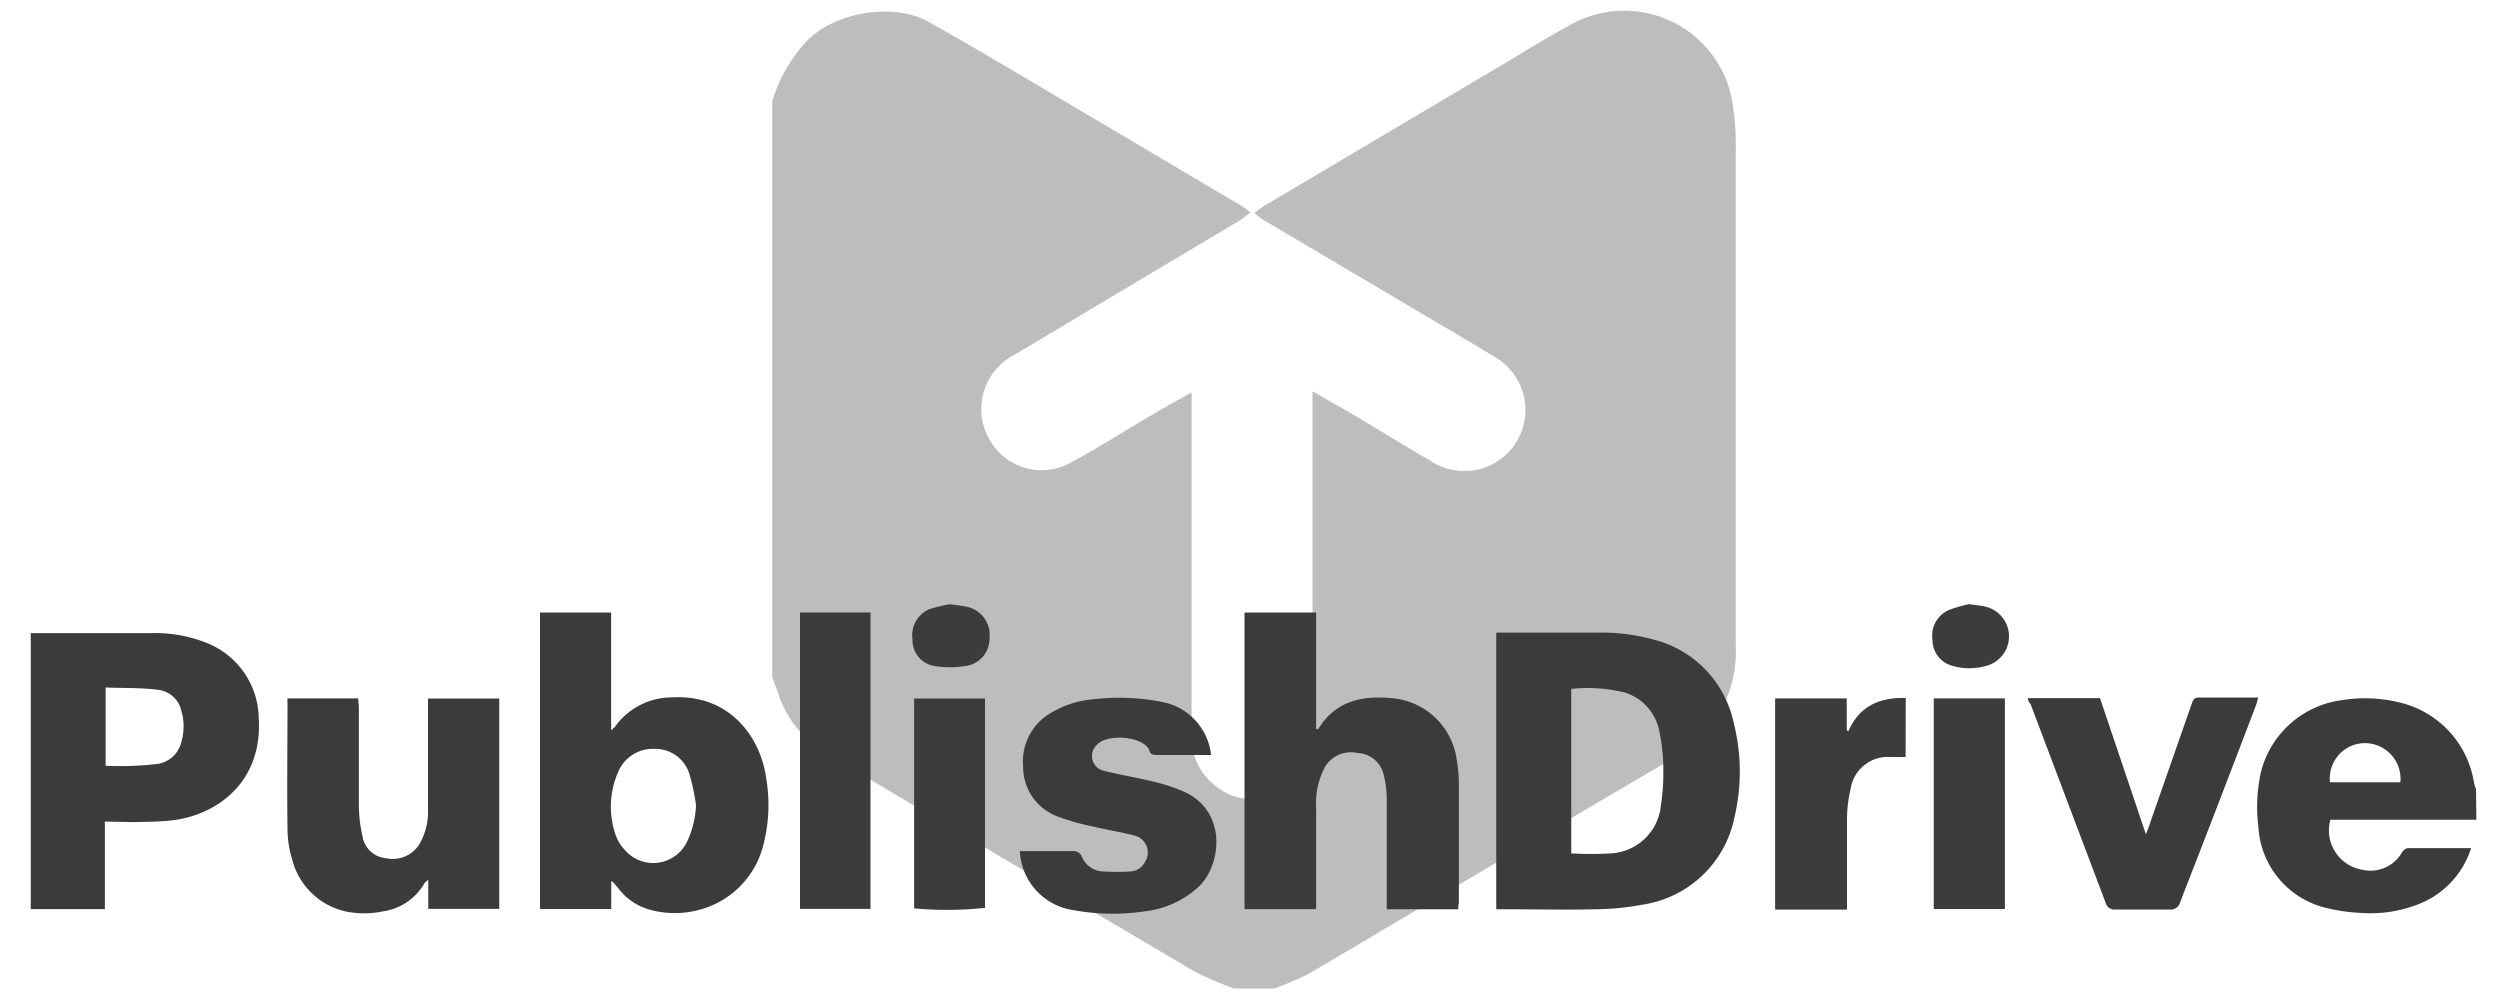
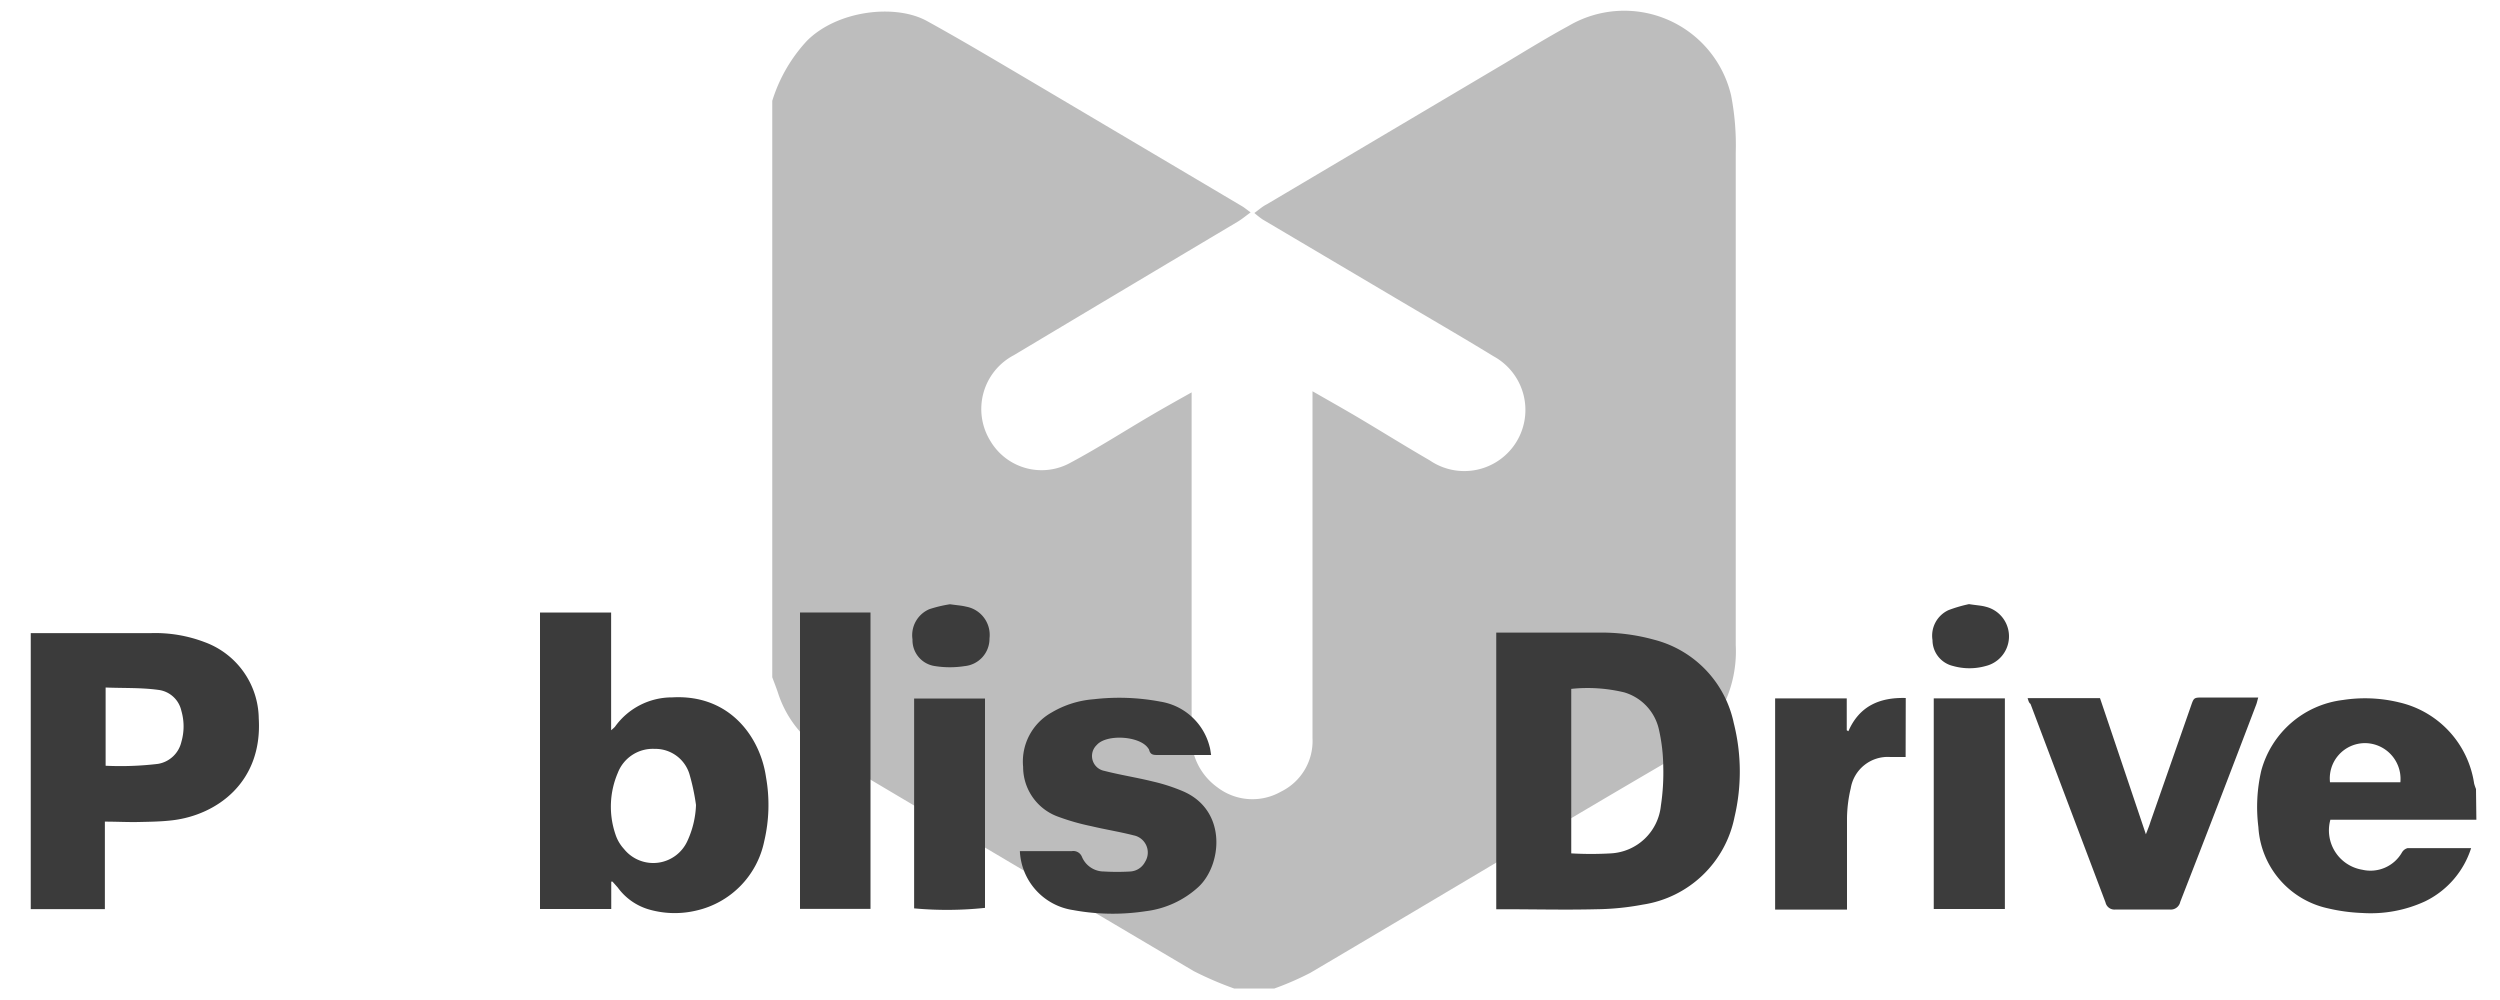
<svg xmlns="http://www.w3.org/2000/svg" id="Layer_1" data-name="Layer 1" viewBox="0 0 200 80">
  <defs>
    <style>.cls-1{fill:#bdbdbd;}.cls-2{fill:#3b3b3b;}.cls-3{fill:#3c3c3c;}</style>
  </defs>
  <title>Artboard 1</title>
  <path class="cls-1" d="M61.78,8.07a12.47,12.47,0,0,1,2.78-4.81C67,.82,71.66.28,74.19,1.7,77,3.25,79.71,4.87,82.46,6.49q8.45,5,16.89,10c.18.1.35.25.7.5-.41.3-.72.56-1.06.76Q90,23.1,81.1,28.42a4.86,4.86,0,0,0-1.85,6.89A4.76,4.76,0,0,0,85.67,37c2.15-1.15,4.21-2.47,6.32-3.71,1-.59,2-1.15,3.34-1.9V58.43A5,5,0,0,0,97.41,63a4.61,4.61,0,0,0,5.07.33A4.5,4.5,0,0,0,105,59.06V31.3c1.43.82,2.55,1.45,3.65,2.1,1.92,1.14,3.81,2.32,5.73,3.43a4.89,4.89,0,1,0,5.1-8.33c-2.6-1.59-5.25-3.12-7.88-4.68L101,17.55a7.39,7.39,0,0,1-.65-.51c.37-.27.64-.52,1-.7L120.49,5c1.66-1,3.29-2,5-2.93a8.78,8.78,0,0,1,13,5.57,20.87,20.87,0,0,1,.37,4.55q0,19.71,0,39.43a9.8,9.8,0,0,1-5.19,9.15c-9.65,5.63-19.23,11.39-28.85,17.06a23.7,23.7,0,0,1-2.87,1.25H98.73a27.32,27.32,0,0,1-3.23-1.39Q80.8,69,66.13,60.29a8.72,8.72,0,0,1-3.9-4.89c-.14-.41-.3-.82-.45-1.22Z" />
  <path class="cls-2" d="M198.11,65.58l-4.6,0h-7.08a3.19,3.19,0,0,0,2.56,4,2.9,2.9,0,0,0,3.17-1.39.74.74,0,0,1,.45-.34c1.67,0,3.33,0,5.08,0A7.13,7.13,0,0,1,194,72.11a10.36,10.36,0,0,1-5,.93,14.11,14.11,0,0,1-2.75-.37,7.08,7.08,0,0,1-5.58-6.51,12.86,12.86,0,0,1,.23-4.5A7.72,7.72,0,0,1,187.43,56a11.55,11.55,0,0,1,4.5.19,7.84,7.84,0,0,1,6,6.49,3.81,3.81,0,0,0,.15.44Zm-6.08-3a2.86,2.86,0,0,0-2.83-3.13,2.82,2.82,0,0,0-2.8,3.13Z" />
  <path class="cls-2" d="M119.7,50.61h8.1a15.8,15.8,0,0,1,4.54.57,8.73,8.73,0,0,1,6.36,6.66,15.85,15.85,0,0,1,.06,7.53,8.83,8.83,0,0,1-7.34,7,21.15,21.15,0,0,1-3.73.37c-2.46.06-4.92,0-7.39,0-.18,0-.36,0-.6,0Zm6,17.66a27.84,27.84,0,0,0,3.17,0,4.25,4.25,0,0,0,4-3.81,17.76,17.76,0,0,0,.19-3.18,13.92,13.92,0,0,0-.34-2.89,4,4,0,0,0-2.78-3,12.52,12.52,0,0,0-4.24-.28Z" />
  <path class="cls-2" d="M48.9,70.53v2.19H43.2V49h5.69v9.42a3.9,3.9,0,0,0,.3-.27,5.61,5.61,0,0,1,4.59-2.36c4.68-.26,7.06,3.28,7.5,6.38a12.61,12.61,0,0,1-.14,5.12,7.16,7.16,0,0,1-5.46,5.56A7.44,7.44,0,0,1,52,72.78,4.71,4.71,0,0,1,49.42,71L49,70.53S49,70.53,48.9,70.53Zm6.78-6.13a17.21,17.21,0,0,0-.53-2.49,2.85,2.85,0,0,0-2.78-2,3,3,0,0,0-2.95,1.93,6.87,6.87,0,0,0-.19,4.89,3.18,3.18,0,0,0,.69,1.19A3,3,0,0,0,55,67.26,7.46,7.46,0,0,0,55.68,64.4Z" />
  <path class="cls-2" d="M8.39,65.73v7H2.46V50.65c.26,0,.51,0,.75,0h8.86a11.09,11.09,0,0,1,4.3.72,6.59,6.59,0,0,1,4.33,6.1c.31,5.12-3.36,7.72-6.88,8.15-.9.11-1.81.12-2.71.14S9.39,65.73,8.39,65.73Zm.06-4.47a25.38,25.38,0,0,0,4.19-.15,2.31,2.31,0,0,0,1.87-1.76,4.45,4.45,0,0,0,0-2.48,2.15,2.15,0,0,0-1.85-1.68C11.26,55,9.86,55.06,8.45,55Z" />
-   <path class="cls-2" d="M116.65,72.74h-5.71V72c0-2.71,0-5.43,0-8.15a8.23,8.23,0,0,0-.24-1.85,2.24,2.24,0,0,0-2.1-1.76A2.42,2.42,0,0,0,106,61.35a6.49,6.49,0,0,0-.64,1.89,7.71,7.71,0,0,0-.07,1.6q0,3.34,0,6.69v1.2H99.56V49h5.73v9.34c.13,0,.19,0,.2-.07,1.41-2.25,3.6-2.66,6-2.4a5.7,5.7,0,0,1,5.05,4.93,11.29,11.29,0,0,1,.17,2c0,3.11,0,6.22,0,9.34C116.69,72.34,116.67,72.5,116.65,72.74Z" />
-   <path class="cls-2" d="M23,55.87h5.66c0,.28.05.54.05.81,0,2.63,0,5.25,0,7.88A11.48,11.48,0,0,0,29,66.9a2.08,2.08,0,0,0,1.84,1.75,2.52,2.52,0,0,0,2.72-1.13,5.21,5.21,0,0,0,.68-2.81q0-4,0-7.94v-.89h5.7V72.71H34.26V70.39a1.84,1.84,0,0,0-.29.25,4.57,4.57,0,0,1-3.34,2.27,7.3,7.3,0,0,1-3,0,5.69,5.69,0,0,1-4.24-4.1A8.4,8.4,0,0,1,23,66.27c-.05-3.3,0-6.6,0-9.89A5,5,0,0,1,23,55.87Z" />
  <path class="cls-2" d="M96.89,60.4H95c-.79,0-1.58,0-2.37,0-.33,0-.6,0-.7-.41a.29.29,0,0,0-.07-.12c-.65-1-3.34-1.17-4.12-.27a1.21,1.21,0,0,0,.61,2.07c1.28.33,2.59.53,3.88.85a14.34,14.34,0,0,1,2.5.82c3.48,1.58,3,5.9,1.14,7.62a7.6,7.6,0,0,1-4.24,1.94,17.4,17.4,0,0,1-5.76-.09,5,5,0,0,1-4.28-4.72c.2,0,.4,0,.6,0,1.19,0,2.37,0,3.56,0a.74.74,0,0,1,.81.47,1.91,1.91,0,0,0,1.77,1.16,18.06,18.06,0,0,0,2.08,0,1.42,1.42,0,0,0,1.19-.76,1.4,1.4,0,0,0-.9-2.13c-1.13-.29-2.28-.47-3.41-.74a17.94,17.94,0,0,1-2.6-.74,4.23,4.23,0,0,1-2.84-4A4.49,4.49,0,0,1,84.13,57a7.75,7.75,0,0,1,3.36-1.06,17.7,17.7,0,0,1,5.34.19,4.85,4.85,0,0,1,3.94,3.61C96.82,59.9,96.84,60.1,96.89,60.4Z" />
  <path class="cls-2" d="M162.21,55.85H168c1.21,3.58,2.41,7.15,3.67,10.89.17-.43.28-.7.37-1l3.24-9.27c.23-.67.23-.67,1-.67h4.38c-.07.23-.1.4-.16.56q-3,7.9-6.08,15.79a.77.77,0,0,1-.85.61q-2.16,0-4.32,0a.73.73,0,0,1-.81-.57q-3-7.93-6-15.88C162.31,56.22,162.28,56.08,162.21,55.85Z" />
  <path class="cls-2" d="M64,49h5.64V72.71H64Z" />
  <path class="cls-3" d="M152.45,60.56c-.45,0-.84,0-1.23,0a3,3,0,0,0-3.16,2.5,10.82,10.82,0,0,0-.3,2.41c0,2.13,0,4.27,0,6.41v.89c-1.93,0-3.82,0-5.75,0V55.87h5.73v2.55l.13.08c.87-2,2.48-2.72,4.59-2.66Z" />
  <path class="cls-3" d="M160.39,72.72H154.7V55.87h5.69Z" />
  <path class="cls-3" d="M73.13,72.67V55.88H78.8V72.63A28.83,28.83,0,0,1,73.13,72.67Z" />
  <path class="cls-3" d="M157.52,48.33c.56.09,1,.11,1.34.21a2.44,2.44,0,0,1,0,4.74,4.82,4.82,0,0,1-2.61,0,2.13,2.13,0,0,1-1.65-2.07,2.25,2.25,0,0,1,1.28-2.4A11.07,11.07,0,0,1,157.52,48.33Z" />
  <path class="cls-3" d="M76,48.34c.55.08.92.1,1.28.19a2.3,2.3,0,0,1,1.88,2.54,2.2,2.2,0,0,1-2,2.22,7.65,7.65,0,0,1-2.34,0A2.09,2.09,0,0,1,73,51.15a2.26,2.26,0,0,1,1.36-2.42A10.31,10.31,0,0,1,76,48.34Z" />
</svg>